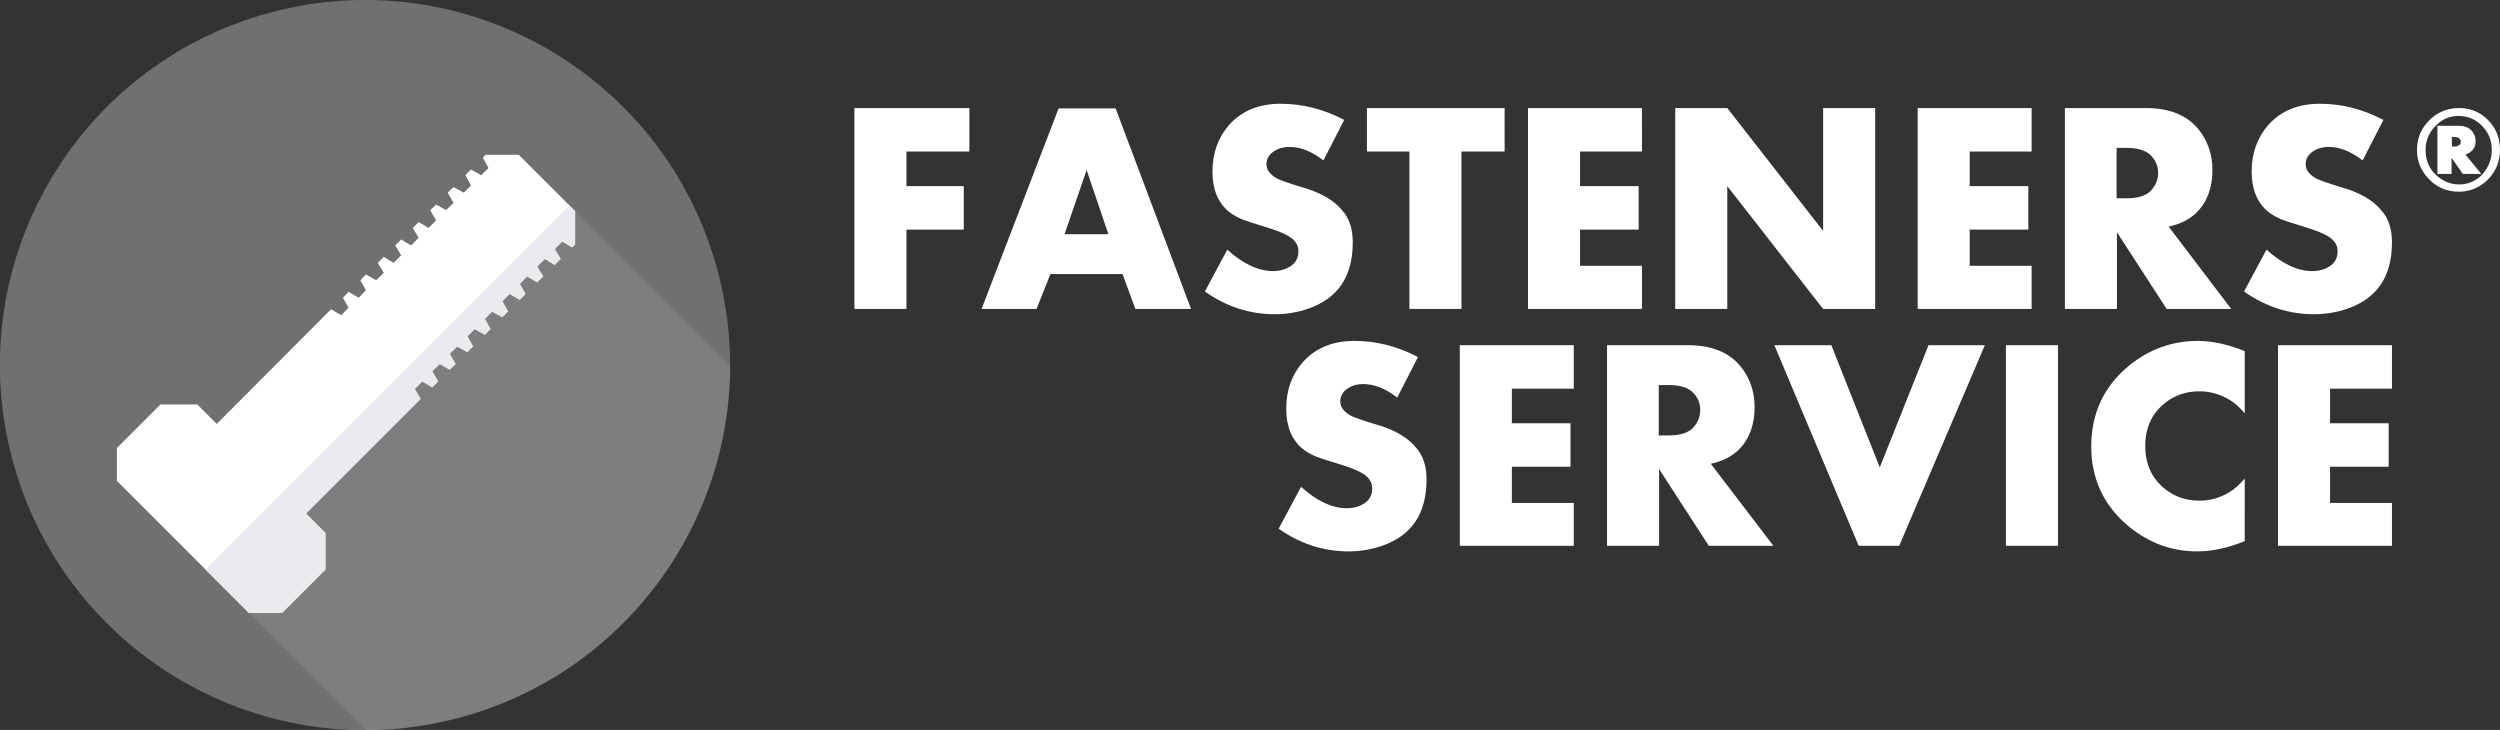
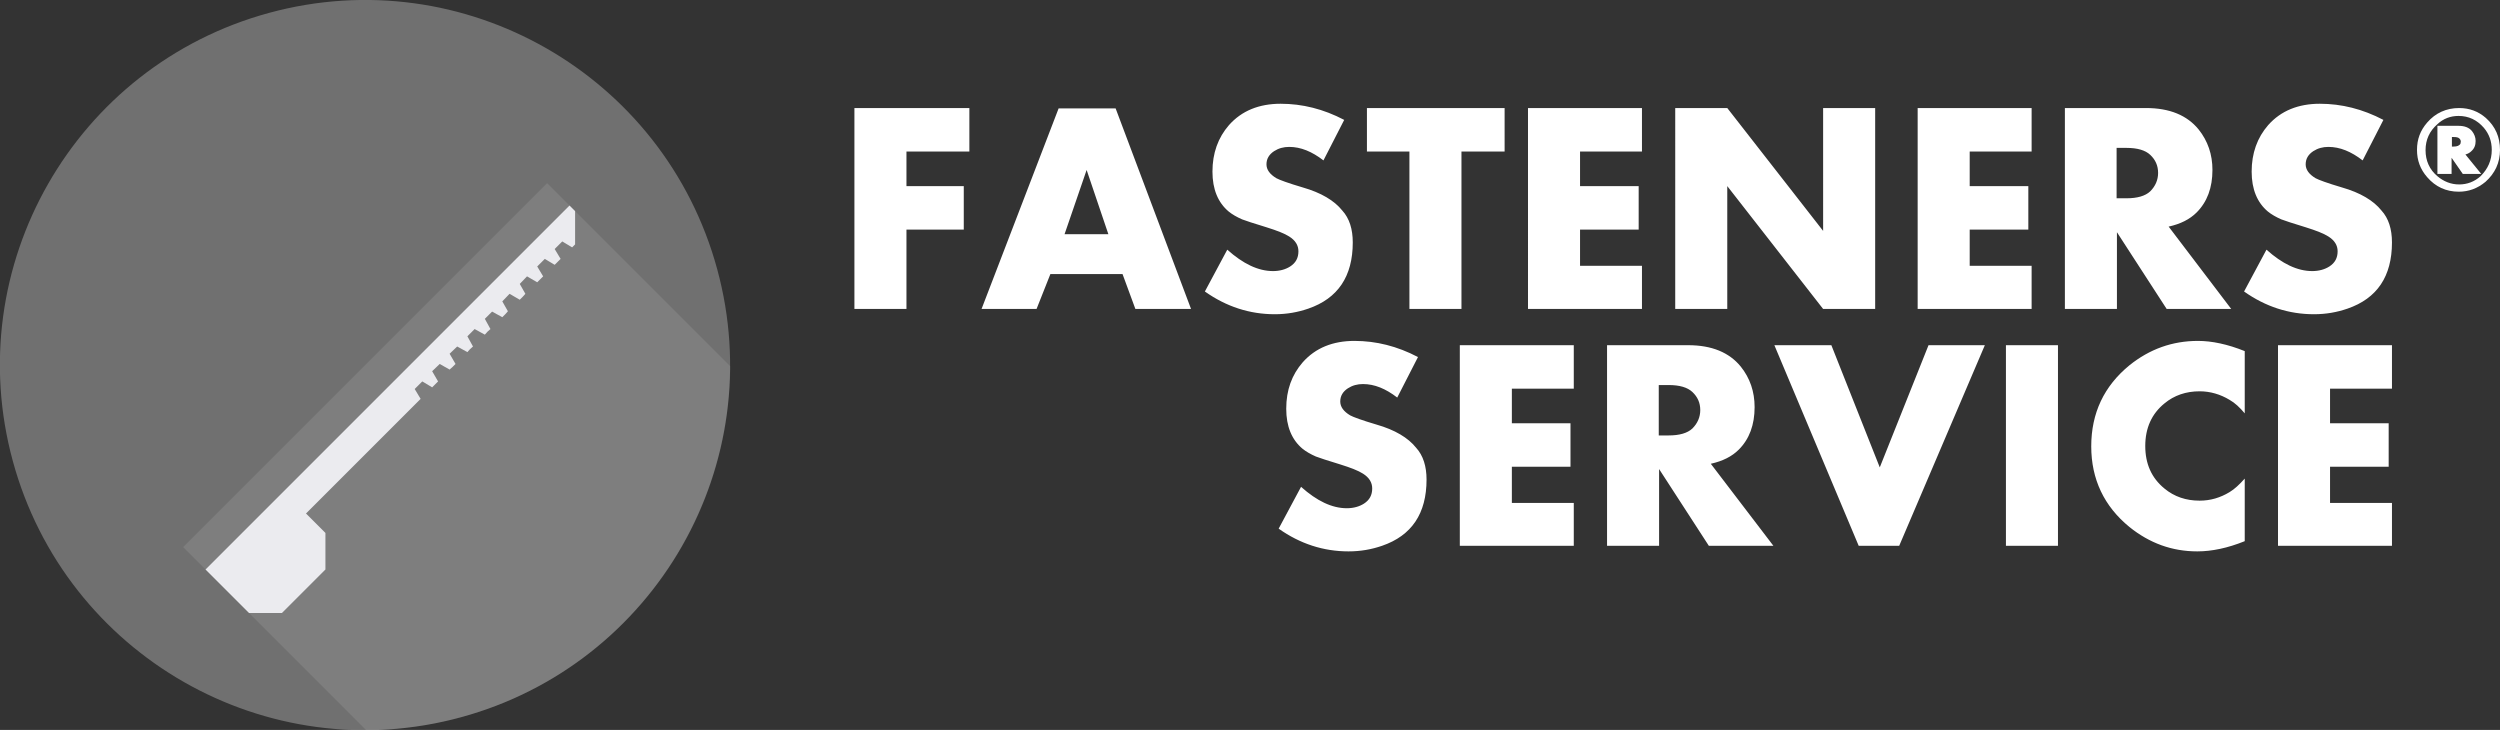
<svg xmlns="http://www.w3.org/2000/svg" id="Capa_1" x="0px" y="0px" viewBox="0 0 759 221.6" style="enable-background:new 0 0 759 221.6;" xml:space="preserve">
  <rect x="0" y="0" width="759" height="221.6" fill="#333333" stroke="none" />
  <style type="text/css">	.st0{opacity:0.3;fill-rule:evenodd;clip-rule:evenodd;fill:#FFFFFF;}	.st1{opacity:0.1;fill-rule:evenodd;clip-rule:evenodd;fill:#FFFFFF;}	.st2{fill-rule:evenodd;clip-rule:evenodd;fill:#FFFFFF;}	.st3{fill-rule:evenodd;clip-rule:evenodd;fill:#EBEBEF;}</style>
  <g>
    <ellipse transform="matrix(0.965 -0.263 0.263 0.965 -25.249 33.056)" class="st0" cx="110.8" cy="110.8" rx="110.8" ry="110.8" />
    <path class="st1" d="M189.2,189.2c21.6-21.6,32.4-49.8,32.5-78l-55.6-55.6L55.6,166.1l55.6,55.6  C139.4,221.5,167.6,210.7,189.2,189.2z" />
-     <polygon class="st2" points="55.6,166.1 75.6,186.1 85.6,186.1 98.8,172.9 98.8,161.8 92.9,155.9 126.8,122 127.7,121.1   125.9,118.1 128.2,115.8 131.2,117.6 132.1,116.7 133,115.8 131.2,112.7 133.5,110.5 136.5,112.2 137.4,111.4 138.3,110.5   136.5,107.4 138.8,105.2 141.9,106.9 142.7,106 143.6,105.2 141.9,102.1 144.1,99.9 147.2,101.6 148.1,100.7 148.9,99.9   147.2,96.8 149.4,94.6 152.5,96.3 153.4,95.4 154.2,94.5 152.5,91.5 154.7,89.2 157.8,91 158.7,90.1 159.5,89.2 157.8,86.2   160,83.9 163.1,85.7 164,84.8 164.9,83.9 163.1,80.9 165.4,78.6 168.4,80.4 169.3,79.5 170.2,78.6 168.4,75.6 170.7,73.3   173.7,75.1 174.6,74.2 174.6,64.1 166.1,55.6 157.5,47 147.4,47 146.6,47.9 148.3,51 146.1,53.2 143,51.5 142.1,52.3 141.3,53.2   143,56.3 140.8,58.5 137.7,56.8 136.8,57.6 135.9,58.5 137.7,61.6 135.4,63.8 132.4,62.1 131.5,63 130.6,63.8 132.4,66.9   130.1,69.2 127.1,67.4 126.2,68.3 125.3,69.2 127.1,72.2 124.8,74.5 121.8,72.7 120.9,73.6 120,74.5 121.8,77.5 119.5,79.8   116.5,78 115.6,78.9 114.7,79.8 116.5,82.8 114.2,85.1 111.1,83.3 110.3,84.2 109.4,85.1 111.1,88.1 108.9,90.4 105.8,88.6   105,89.5 104.1,90.4 105.8,93.4 103.6,95.7 100.5,93.9 99.6,94.8 65.8,128.7 59.9,122.8 48.7,122.8 35.5,136 35.5,146  " />
    <path class="st2" d="M294.3,46h-19.1v10.5h17.4v13.2h-17.4v24.1h-15.8V32.8h34.9V46L294.3,46z M361.6,93.8h-16.9l-3.9-10.6h-21.9  l-4.2,10.6H298l23.4-60.9h17.3L361.6,93.8L361.6,93.8z M336.5,71.1l-6.6-19.5l-6.7,19.5H336.5L336.5,71.1z M410.7,73.6  c0,10.3-4.5,17-13.5,20.1c-3.2,1.1-6.5,1.7-10.2,1.7c-7.6,0-14.7-2.3-21.2-6.9l6.8-12.7c4.8,4.3,9.4,6.5,13.9,6.5  c2,0,3.8-0.5,5.2-1.4c1.7-1.1,2.5-2.6,2.5-4.6c0-1.8-0.9-3.3-2.8-4.5c-1.4-0.9-3.7-1.8-6.9-2.8c-3.9-1.2-6.4-2-7.4-2.4  c-1.6-0.7-3-1.5-4.1-2.4c-3.2-2.7-4.9-6.7-4.9-12.1c0-5.6,1.7-10.3,5-14.1c3.9-4.4,9.2-6.5,15.7-6.5c6.6,0,13,1.6,19.3,4.9  l-6.3,12.3c-3.5-2.7-6.9-4.1-10.4-4.1c-1.7,0-3.2,0.4-4.6,1.3c-1.5,1-2.3,2.3-2.3,4c0,1.6,1,3,3,4.2c0.9,0.5,3.6,1.5,8,2.8  c5.6,1.6,9.6,4,12,7C409.7,66.3,410.7,69.6,410.7,73.6L410.7,73.6z M456.9,46h-13.2v47.8h-15.8V46H415V32.8h41.8V46L456.9,46z   M498.5,93.8h-34.6V32.8h34.6V46h-18.8v10.5h17.8v13.2h-17.8v11h18.8V93.8L498.5,93.8z M569.3,93.8h-15.8l-29.1-37.3v37.3h-15.8  V32.8h15.8l29.1,37.3V32.8h15.8V93.8L569.3,93.8z M616.8,93.8h-34.6V32.8h34.6V46h-18.8v10.5h17.8v13.2h-17.8v11h18.8V93.8  L616.8,93.8z M677.4,93.8h-19.6l-15.1-23.3v23.3h-15.8V32.8h24.6c7.2,0,12.5,2.2,16,6.5c2.8,3.5,4.2,7.6,4.2,12.3  c0,5.4-1.6,9.7-4.8,12.9c-2.1,2.1-4.9,3.5-8.5,4.3L677.4,93.8L677.4,93.8z M655.2,52.5c0-2.2-0.8-4-2.4-5.5  c-1.5-1.4-3.9-2.1-7.2-2.1h-3v15.3h3c3.3,0,5.7-0.7,7.2-2.1C654.4,56.5,655.2,54.6,655.2,52.5L655.2,52.5z M726.2,73.6  c0,10.3-4.5,17-13.5,20.1c-3.2,1.1-6.5,1.7-10.2,1.7c-7.6,0-14.7-2.3-21.2-6.9l6.8-12.7c4.8,4.3,9.4,6.5,13.9,6.5  c2,0,3.8-0.5,5.2-1.4c1.7-1.1,2.5-2.6,2.5-4.6c0-1.8-0.9-3.3-2.8-4.5c-1.4-0.9-3.7-1.8-6.9-2.8c-3.9-1.2-6.4-2-7.4-2.4  c-1.6-0.7-3-1.5-4.1-2.4c-3.2-2.7-4.9-6.7-4.9-12.1c0-5.6,1.7-10.3,5-14.1c3.9-4.4,9.2-6.5,15.7-6.5c6.6,0,13,1.6,19.3,4.9  l-6.3,12.3c-3.5-2.7-6.9-4.1-10.4-4.1c-1.7,0-3.2,0.4-4.6,1.3c-1.5,1-2.3,2.3-2.3,4c0,1.6,1,3,3,4.2c0.9,0.5,3.6,1.5,8,2.8  c5.6,1.6,9.6,4,12,7C725.2,66.3,726.2,69.6,726.2,73.6z" />
    <path class="st2" d="M433.1,145.6c0,10.3-4.5,17-13.5,20.1c-3.2,1.1-6.5,1.7-10.2,1.7c-7.6,0-14.7-2.3-21.2-6.9l6.8-12.7  c4.8,4.3,9.4,6.5,13.9,6.5c2,0,3.8-0.5,5.2-1.4c1.7-1.1,2.5-2.6,2.5-4.6c0-1.8-0.9-3.3-2.8-4.5c-1.4-0.9-3.7-1.8-6.9-2.8  c-3.9-1.2-6.4-2-7.4-2.4c-1.6-0.7-3-1.5-4.1-2.4c-3.2-2.7-4.9-6.7-4.9-12.1c0-5.7,1.7-10.3,5-14.1c3.9-4.4,9.2-6.5,15.7-6.5  c6.6,0,13,1.6,19.3,4.9l-6.3,12.3c-3.5-2.7-6.9-4.1-10.4-4.1c-1.7,0-3.2,0.4-4.6,1.3c-1.5,1-2.3,2.3-2.3,4c0,1.6,1,3,3,4.2  c0.9,0.5,3.6,1.5,8,2.8c5.6,1.6,9.6,4,12,7C432.1,138.3,433.1,141.6,433.1,145.6L433.1,145.6z M477.8,165.7h-34.6v-60.9h34.6V118  H459v10.5h17.8v13.2H459v11h18.8V165.7L477.8,165.7z M538.4,165.7h-19.6l-15.1-23.3v23.3h-15.8v-60.9h24.6c7.2,0,12.5,2.2,16,6.5  c2.8,3.5,4.2,7.6,4.2,12.3c0,5.4-1.6,9.7-4.8,12.9c-2.1,2.1-4.9,3.5-8.5,4.3L538.4,165.7L538.4,165.7z M516.2,124.5  c0-2.2-0.8-4-2.4-5.5c-1.5-1.4-3.9-2.1-7.2-2.1h-3v15.3h3c3.3,0,5.7-0.7,7.2-2.1C515.4,128.5,516.2,126.6,516.2,124.5L516.2,124.5z   M602.6,104.8l-26,60.9h-12.3l-25.6-60.9H556l14.7,37.1l14.8-37.1H602.6L602.6,104.8z M624.8,165.7H609v-60.9h15.8V165.7  L624.8,165.7z M681.5,164.3c-5.2,2.1-10,3.1-14.4,3.1c-7.7,0-14.5-2.5-20.6-7.4c-7.7-6.3-11.6-14.5-11.6-24.5  c0-10.1,3.9-18.3,11.6-24.6c6.1-4.9,13-7.4,20.8-7.4c4.2,0,9,1,14.2,3.1v18.9c-1.5-1.8-3-3.2-4.6-4.1c-2.8-1.7-5.9-2.6-9.1-2.6  c-4.1,0-7.7,1.2-10.7,3.7c-3.8,3.1-5.8,7.4-5.8,12.9c0,5.4,1.9,9.7,5.8,12.9c3,2.5,6.6,3.7,10.7,3.7c3.3,0,6.3-0.9,9.1-2.6  c1.5-0.9,3-2.3,4.6-4.1V164.3L681.5,164.3z M726.2,165.7h-34.6v-60.9h34.6V118h-18.8v10.5h17.8v13.2h-17.8v11h18.8V165.7z" />
    <path class="st2" d="M759,45.5c0,3.9-1.5,7.1-4.4,9.7c-2.4,2-5.1,3-8.1,3c-3.9,0-7.1-1.5-9.6-4.4c-2.1-2.4-3.1-5.1-3.1-8.3  c0-3.2,1-5.9,3.1-8.3c2.5-2.9,5.8-4.4,9.7-4.4c3.1,0,5.8,1,8.1,3C757.6,38.4,759,41.6,759,45.5L759,45.5z M756.5,45.5  c0-2.6-0.8-4.8-2.4-6.7c-2.1-2.4-4.6-3.6-7.7-3.6c-2.4,0-4.6,0.8-6.4,2.5c-2.4,2.1-3.6,4.7-3.6,7.9c0,3.2,1.2,5.9,3.6,7.9  c1.9,1.6,4.1,2.5,6.6,2.5c2.4,0,4.6-0.8,6.5-2.5C755.3,51.3,756.5,48.7,756.5,45.5L756.5,45.5z M753.3,52.8l-4.8-5.9  c0.8-0.2,1.4-0.6,1.8-1c0.9-0.8,1.3-1.8,1.3-3.1c0-1.1-0.4-2.1-1.1-3c-0.9-1.1-2.3-1.6-4.1-1.6H740v14.6h4.3v-4.9l3.4,4.9H753.3  L753.3,52.8z M747.1,43c0-0.4-0.2-0.8-0.5-1c-0.3-0.3-0.9-0.4-1.7-0.4h-0.5v2.9h0.5c1.1,0,1.8-0.3,2.1-0.9  C747,43.4,747.1,43.2,747.1,43z" />
    <polygon class="st3" points="62.4,172.9 75.6,186.1 85.6,186.1 98.8,172.9 98.8,161.8 92.9,155.9 126.8,122 127.7,121.1   125.9,118.1 128.2,115.8 131.2,117.6 132.1,116.7 133,115.8 131.2,112.7 133.5,110.5 136.5,112.2 137.4,111.4 138.3,110.5   136.5,107.4 138.8,105.2 141.9,106.9 142.7,106 143.6,105.2 141.9,102.1 144.1,99.9 147.2,101.6 148,100.7 148.9,99.9 147.2,96.8   149.4,94.6 152.5,96.3 153.4,95.4 154.2,94.5 152.5,91.5 154.7,89.2 157.8,91 158.7,90.1 159.5,89.2 157.8,86.2 160,83.9   163.1,85.7 164,84.8 164.9,83.9 163.1,80.9 165.4,78.6 168.4,80.4 169.3,79.5 170.2,78.6 168.4,75.6 170.7,73.3 173.7,75.1   174.6,74.2 174.6,64.1 172.9,62.4  " />
  </g>
</svg>